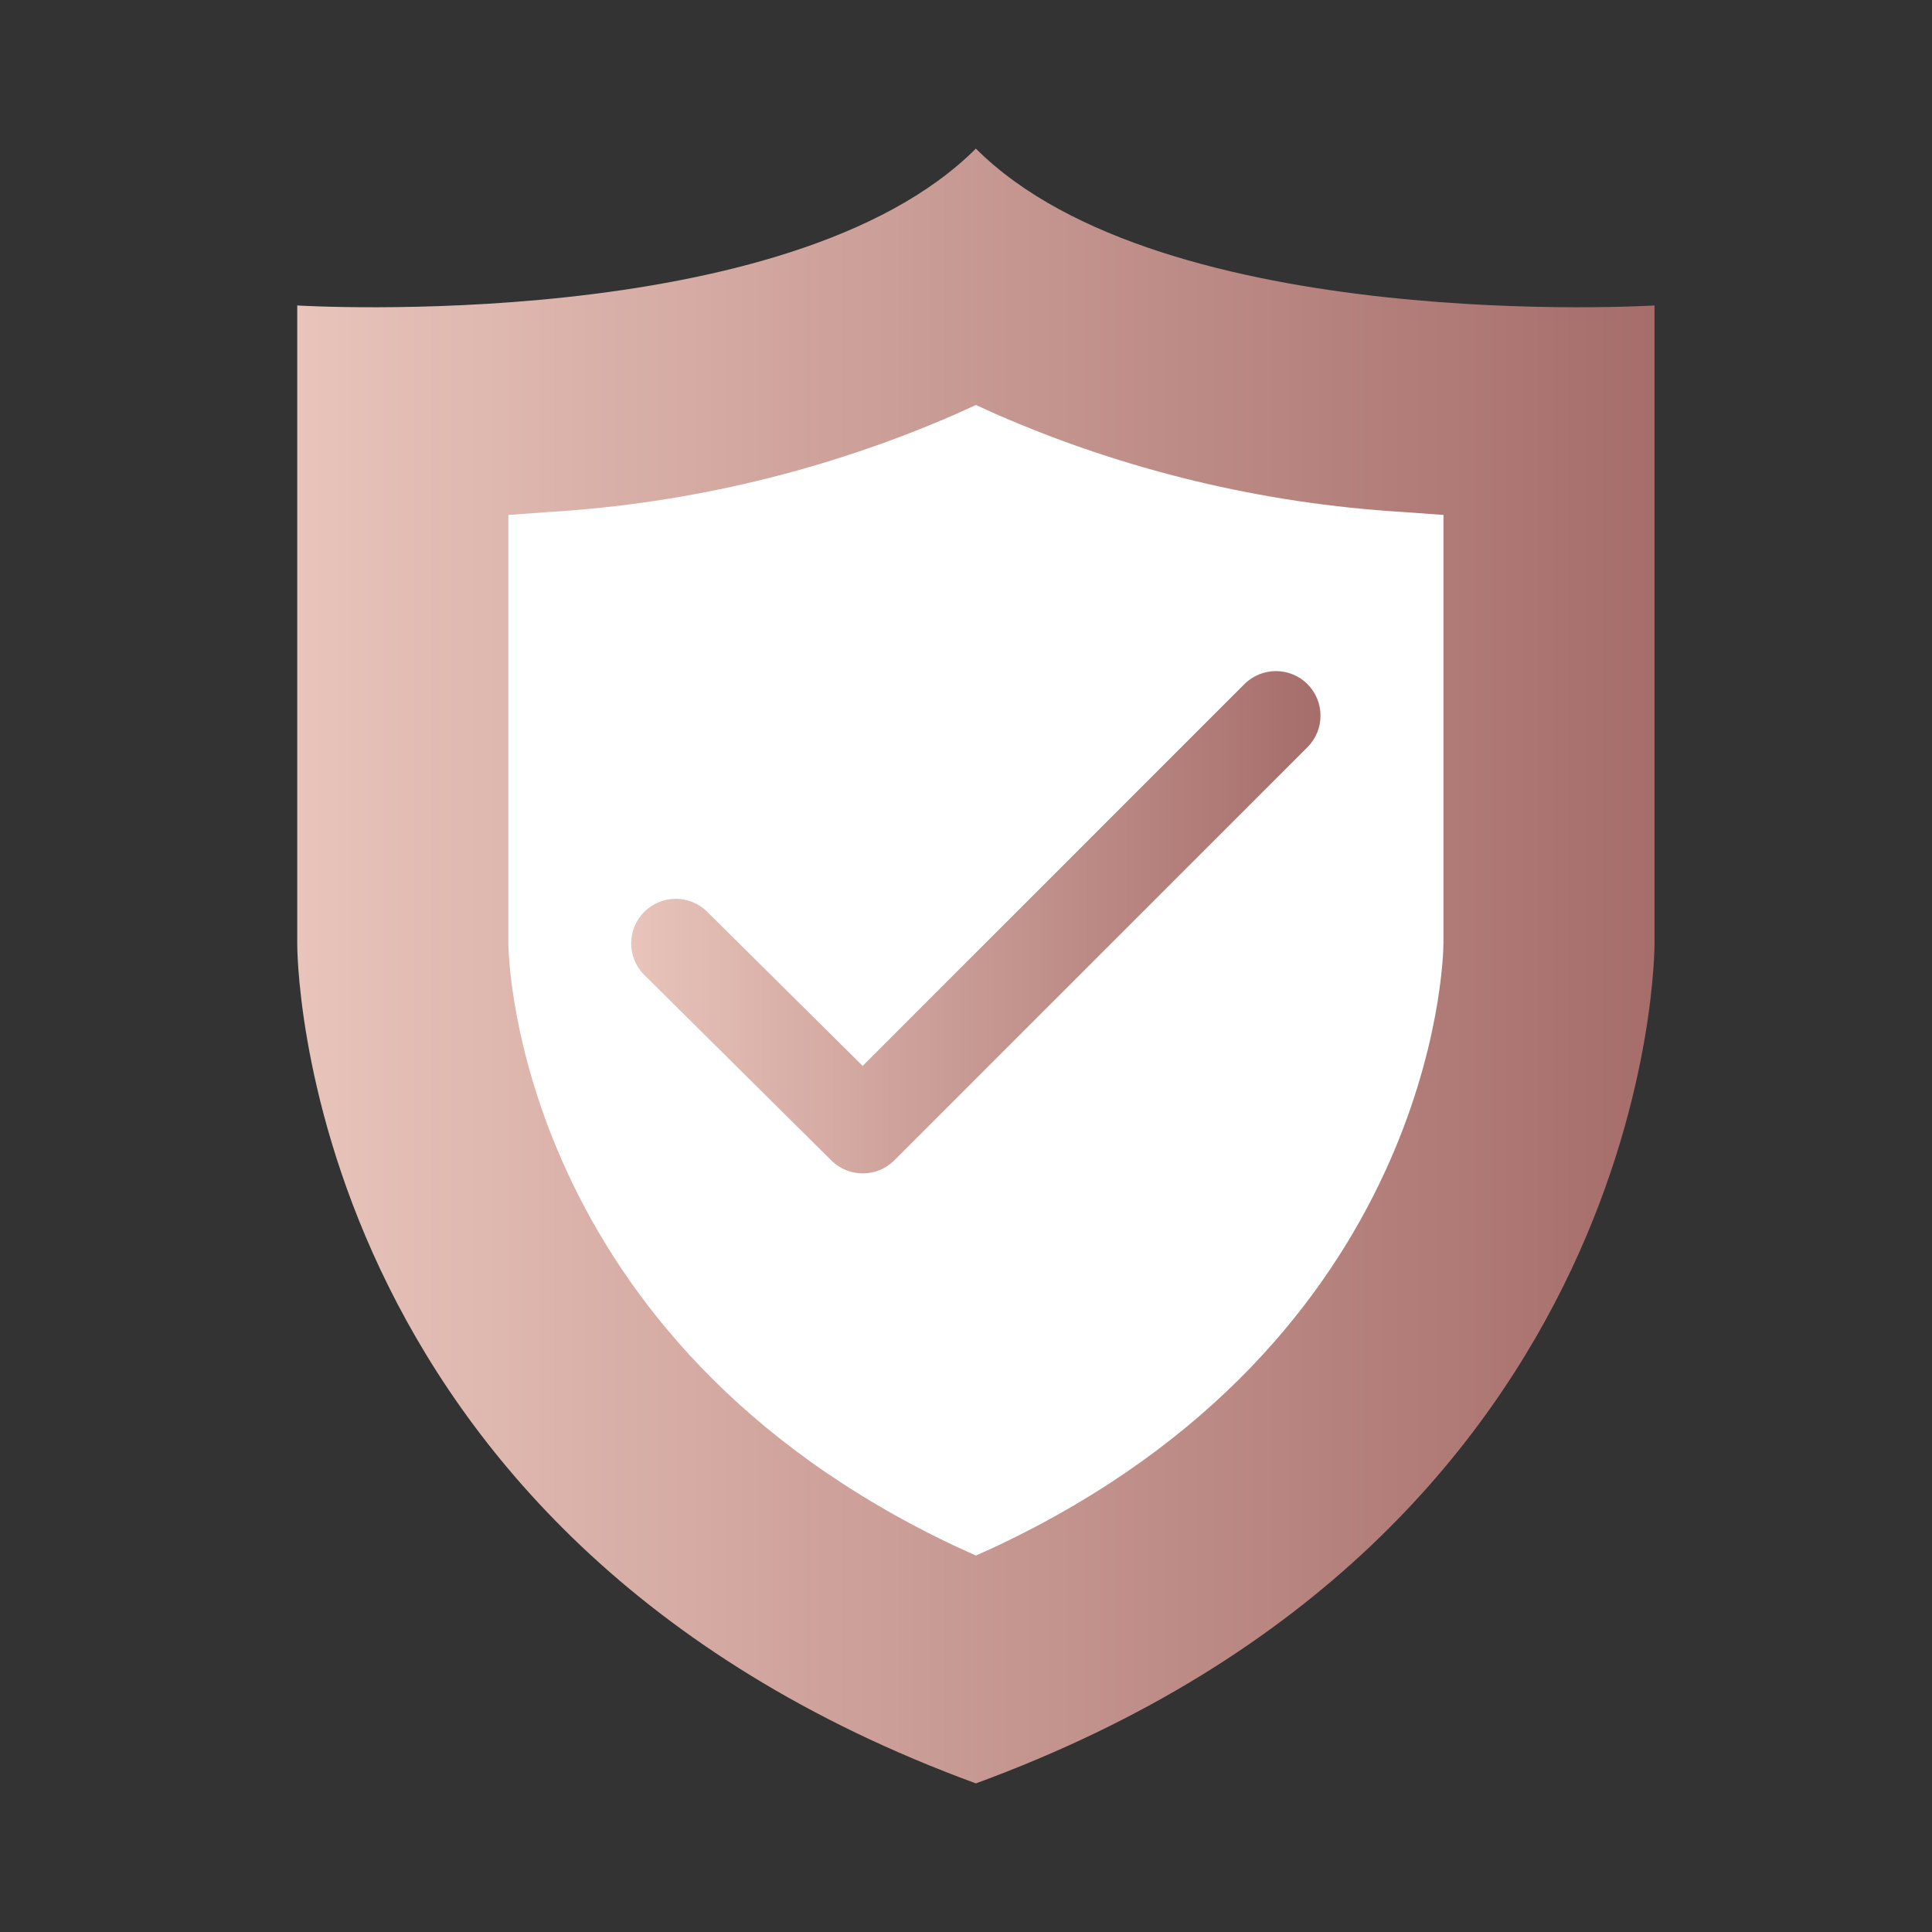
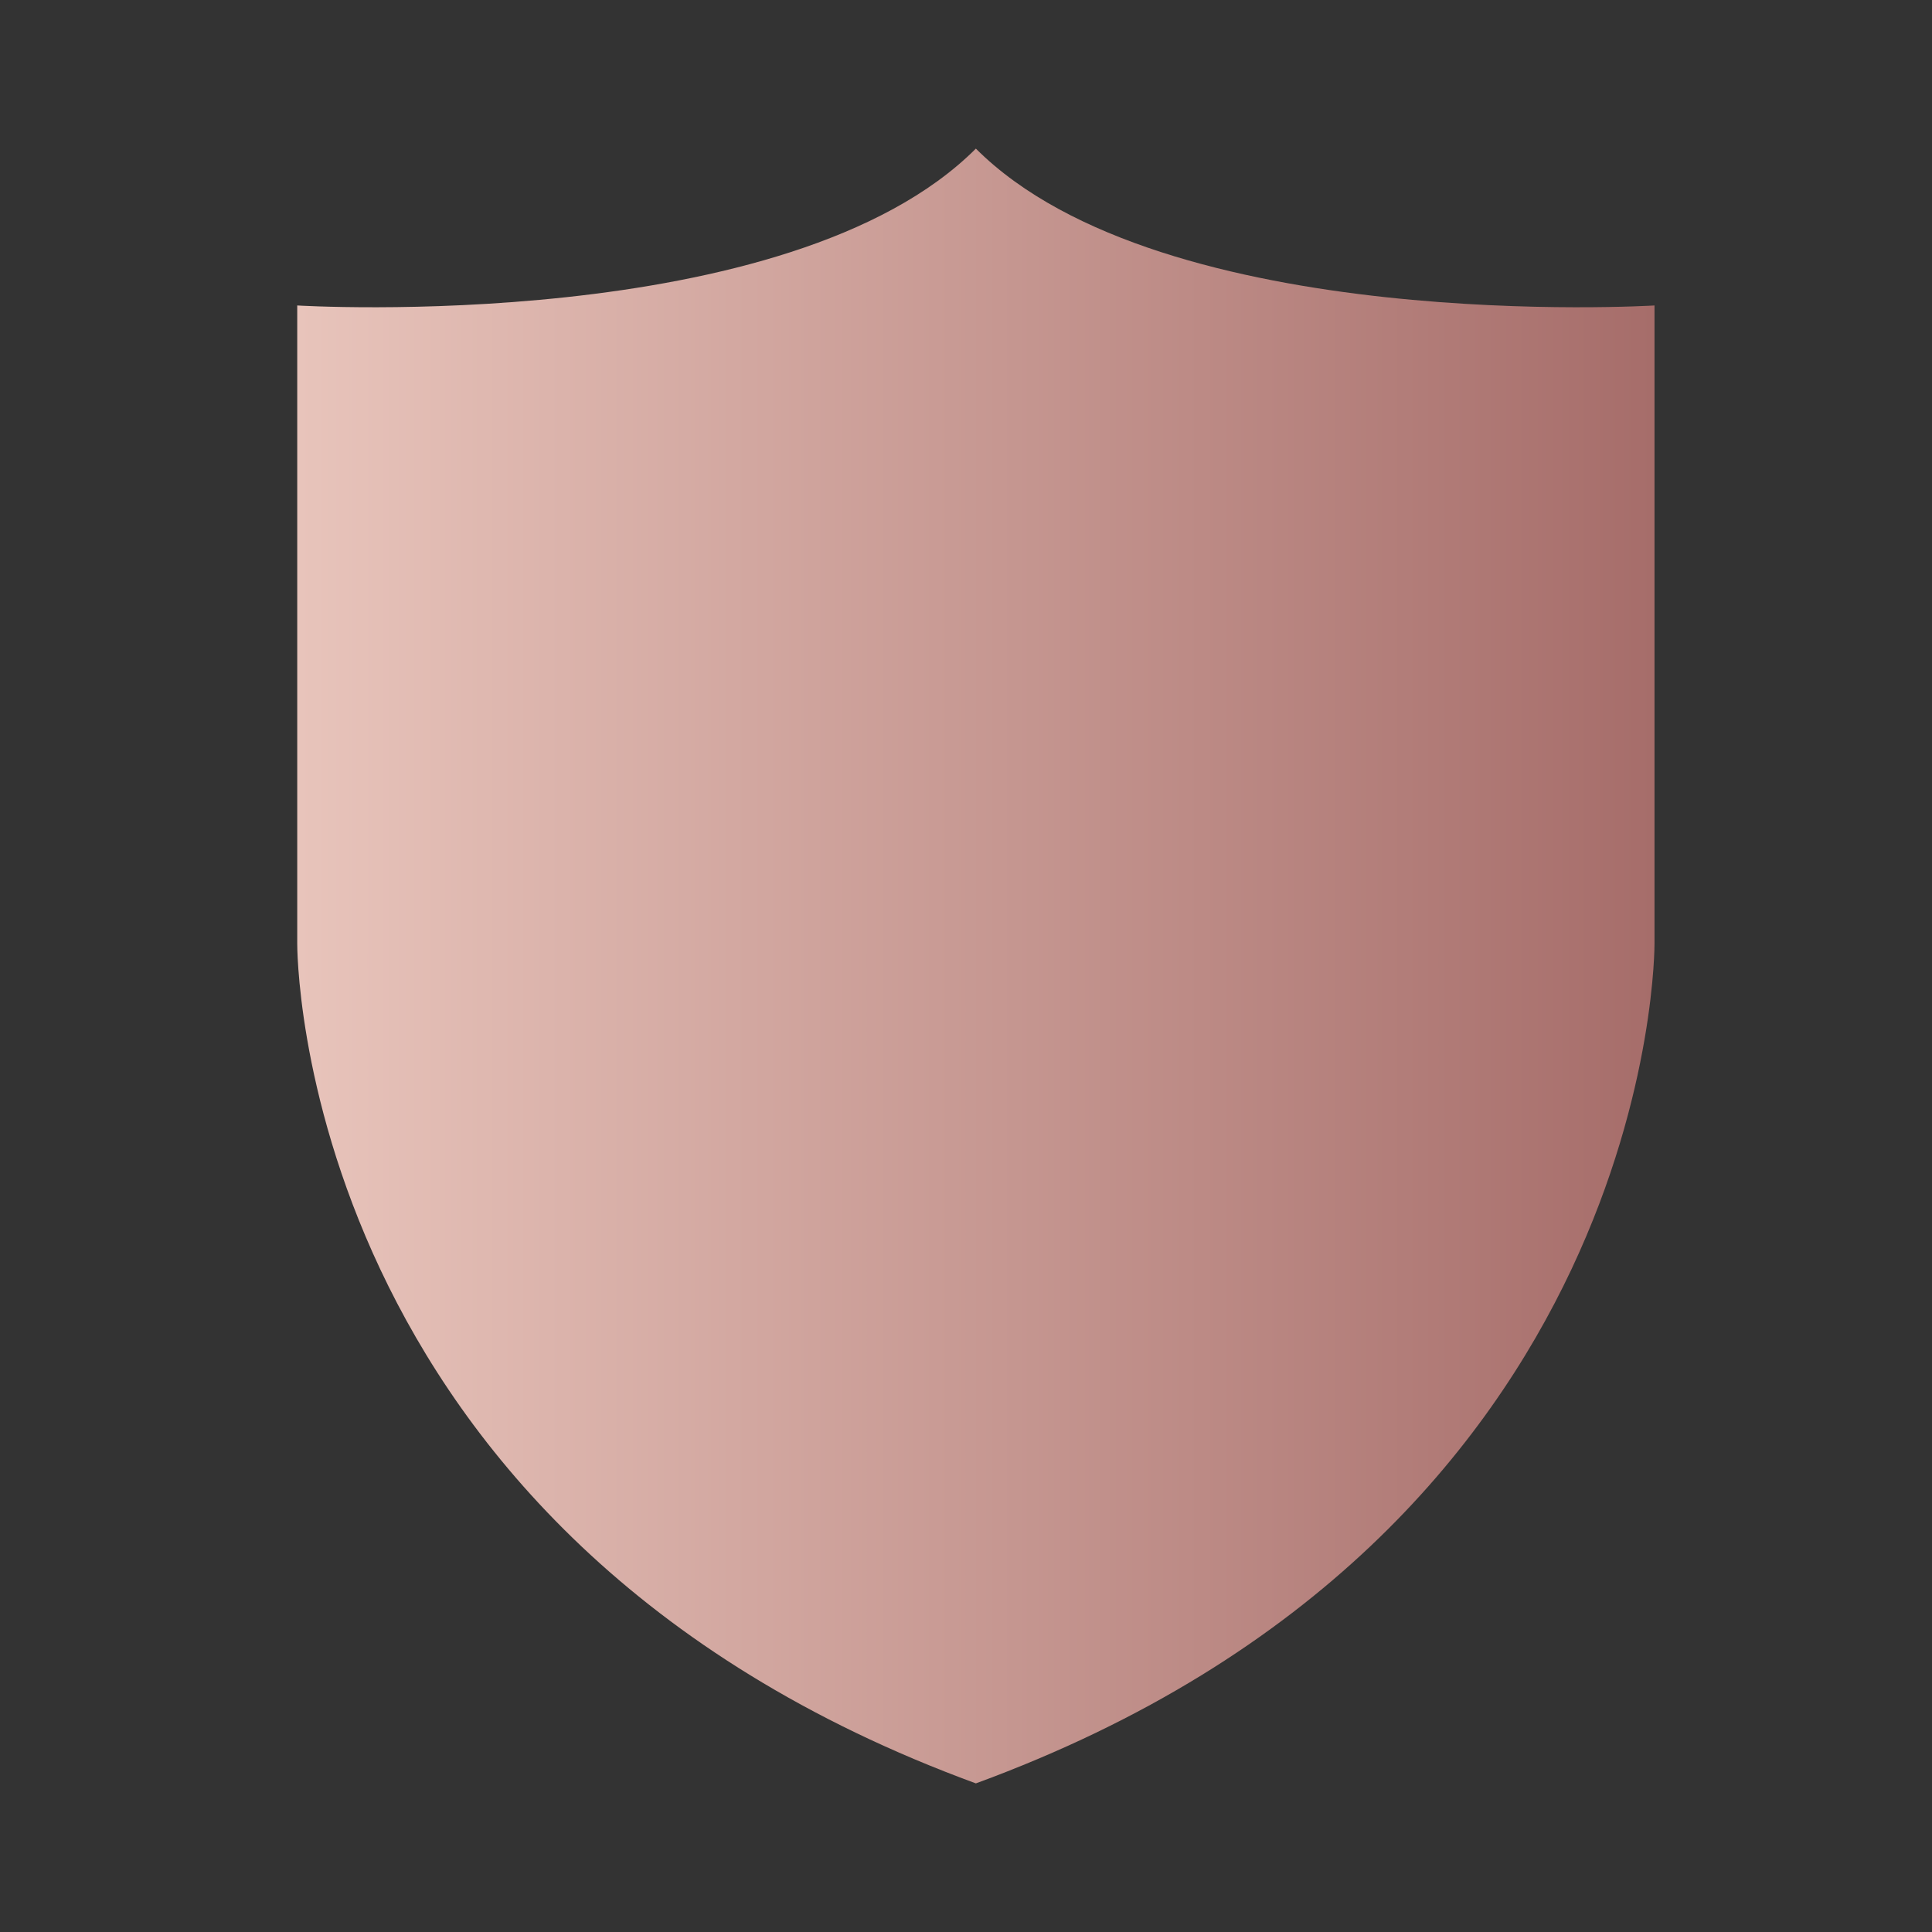
<svg xmlns="http://www.w3.org/2000/svg" width="65" height="65" viewBox="0 0 65 65" fill="none">
  <rect x="0" y="0" width="65" height="65" fill="#333333" stroke="none" />
  <path d="M32.832 60C55.816 51.577 55.664 31.739 55.664 31.739V10.277C55.664 10.277 39.124 11.292 32.832 5C26.541 11.292 10 10.277 10 10.277V31.739C10 31.739 9.848 51.578 32.832 60Z" fill="url(#paint0_linear_2600_26431)" />
-   <path d="M32.172 52.034C17.403 45.083 17.103 32.246 17.103 31.738V17.325L18.473 17.225C23.198 16.94 27.836 15.823 32.173 13.925L32.833 13.625L33.493 13.925C37.83 15.823 42.468 16.94 47.193 17.225L48.563 17.325V31.735C48.563 32.293 48.263 45.079 33.494 52.035L32.834 52.335L32.172 52.034Z" fill="white" />
-   <path fill-rule="evenodd" clip-rule="evenodd" d="M43.988 23.017C44.573 23.603 44.573 24.553 43.988 25.139L30.088 39.039C29.504 39.623 28.557 39.625 27.971 39.043L21.679 32.804C21.091 32.221 21.087 31.271 21.67 30.683C22.253 30.095 23.203 30.091 23.791 30.674L29.023 35.861L41.866 23.017C42.452 22.432 43.402 22.432 43.988 23.017Z" fill="url(#paint1_linear_2600_26431)" />
  <defs>
    <linearGradient id="paint0_linear_2600_26431" x1="10" y1="39.472" x2="55.664" y2="39.472" gradientUnits="userSpaceOnUse">
      <stop stop-color="#E8C4BB" />
      <stop offset="1" stop-color="#A66D6A" />
    </linearGradient>
    <linearGradient id="paint1_linear_2600_26431" x1="21.235" y1="33.17" x2="44.427" y2="33.17" gradientUnits="userSpaceOnUse">
      <stop stop-color="#E8C4BB" />
      <stop offset="1" stop-color="#A66D6A" />
    </linearGradient>
  </defs>
</svg>